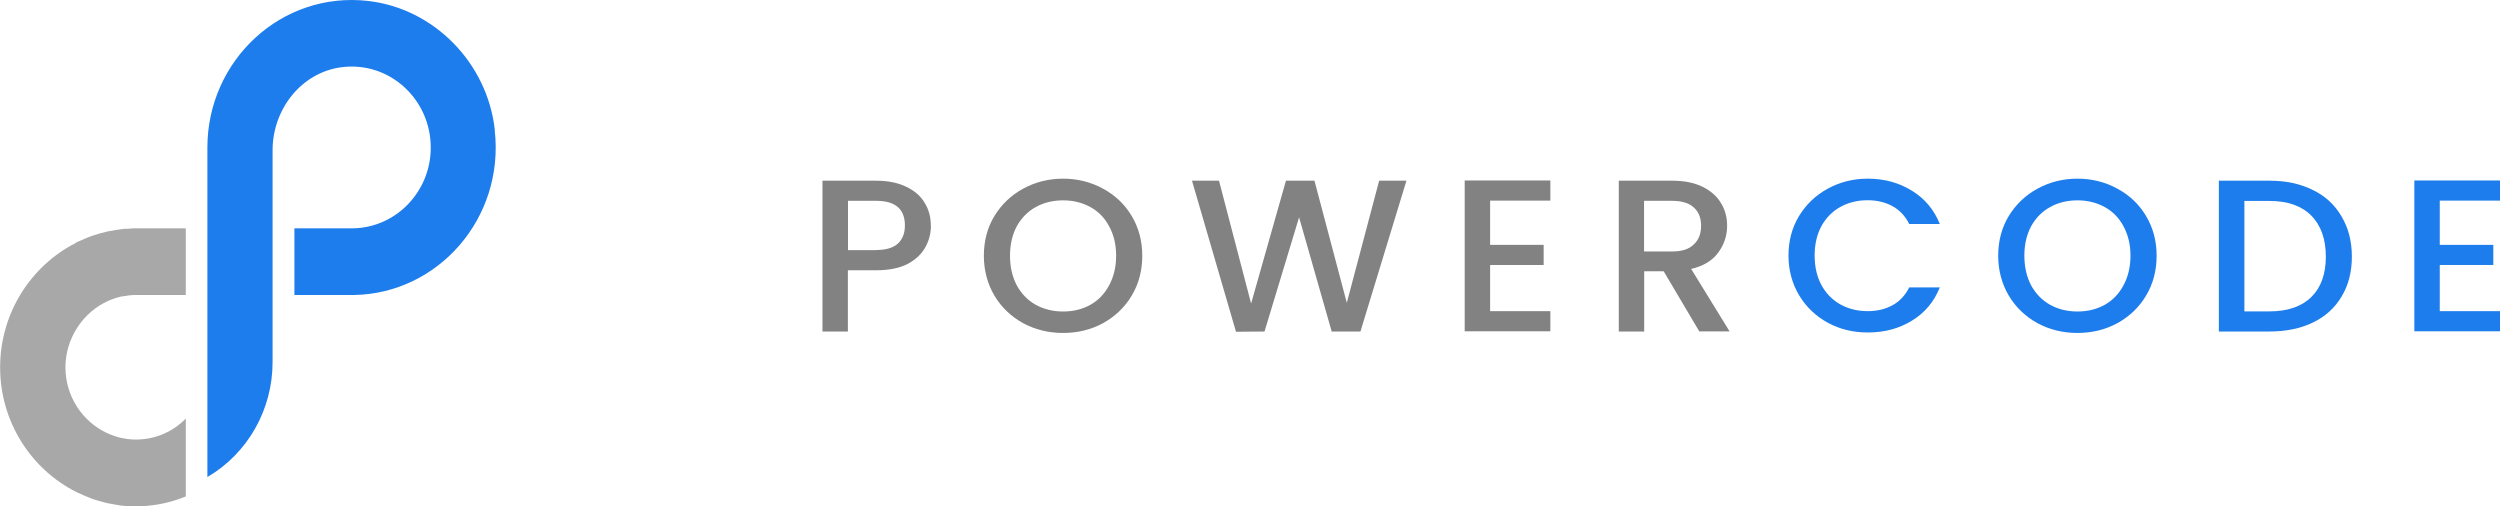
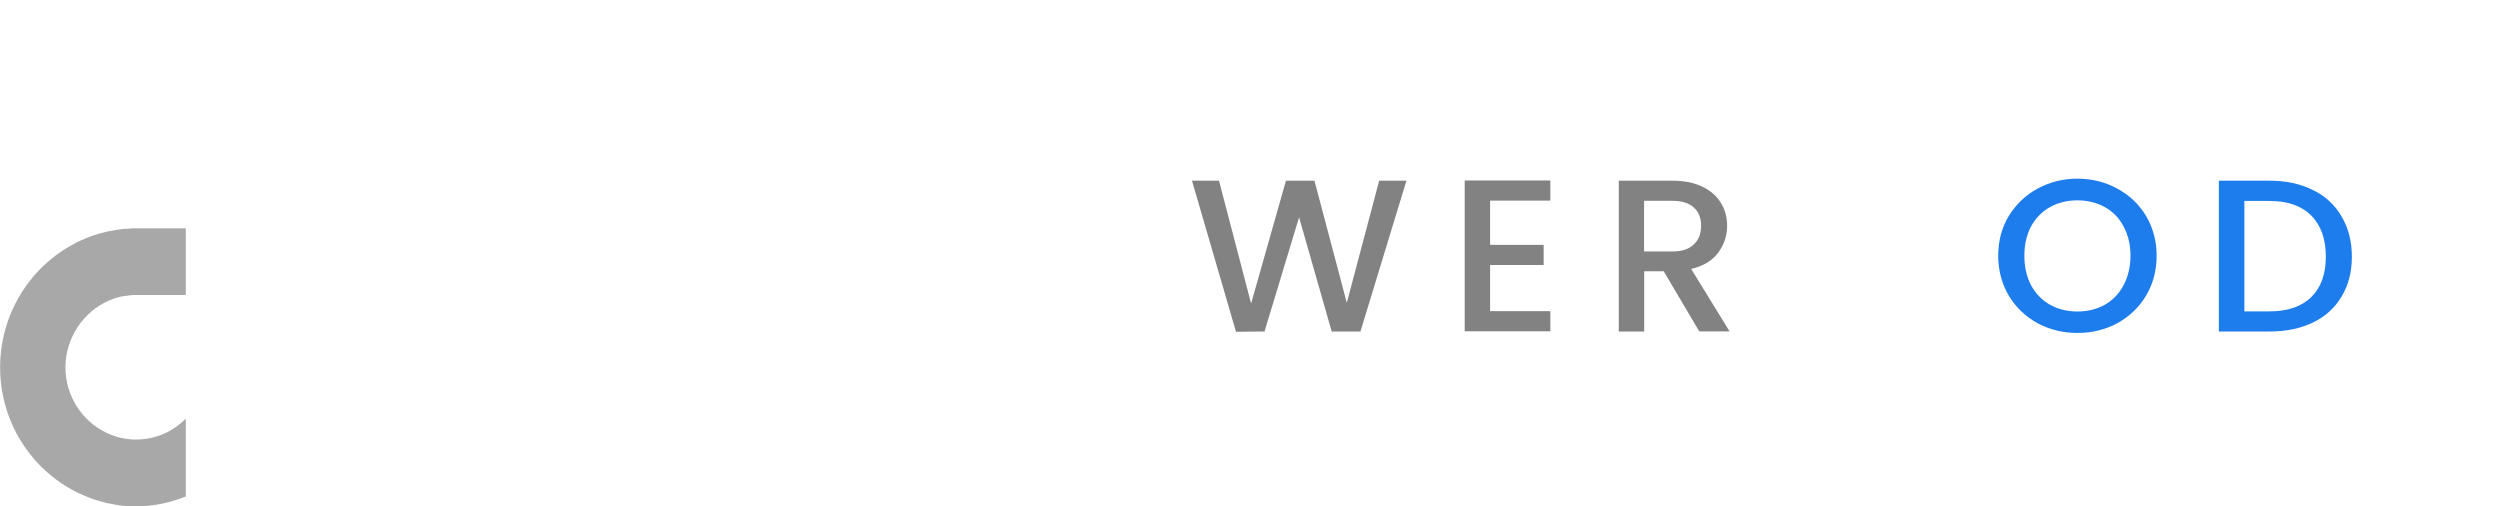
<svg xmlns="http://www.w3.org/2000/svg" width="158" height="32" viewBox="0 0 158 32" fill="none">
  <g clip-path="url(#clip0_3635_38204)">
    <path d="M8.406 14.43C8.281 14.445 8.163 14.453 8.046 14.46C7.92 14.46 7.795 14.46 7.685 14.483C7.489 14.506 7.309 14.536 7.113 14.574C7.004 14.597 6.894 14.613 6.792 14.628C6.596 14.674 6.424 14.719 6.236 14.773C6.126 14.803 6.024 14.834 5.923 14.872C5.742 14.925 5.562 15.001 5.398 15.07C5.296 15.115 5.186 15.161 5.084 15.207C4.983 15.252 4.881 15.291 4.779 15.344V15.359C1.959 16.799 0.008 19.778 0.008 23.222C0.008 26.666 1.974 29.668 4.834 31.1C4.896 31.138 4.959 31.154 5.022 31.184C5.194 31.268 5.366 31.336 5.547 31.413C5.656 31.458 5.766 31.504 5.876 31.542C6.064 31.603 6.252 31.664 6.448 31.71C6.549 31.74 6.651 31.771 6.753 31.794C6.988 31.839 7.223 31.885 7.466 31.923C7.529 31.923 7.591 31.946 7.654 31.953C7.96 31.992 8.289 32.007 8.602 32.007C8.86 32.007 9.119 31.992 9.37 31.961C10.2 31.885 10.999 31.679 11.743 31.374V26.453C10.937 27.275 9.832 27.778 8.602 27.778C8.43 27.778 8.265 27.778 8.093 27.748H8.069C7.928 27.725 7.772 27.702 7.631 27.672C7.583 27.656 7.544 27.649 7.489 27.634C7.388 27.603 7.278 27.58 7.176 27.534C7.121 27.519 7.066 27.496 7.012 27.474C6.925 27.435 6.831 27.405 6.745 27.359C5.21 26.635 4.136 25.051 4.136 23.214C4.136 21.378 5.257 19.717 6.839 19.016C6.855 19.016 6.871 19.001 6.886 18.994C7.012 18.948 7.129 18.894 7.247 18.856C7.27 18.856 7.286 18.841 7.309 18.834C7.435 18.795 7.56 18.765 7.685 18.734C7.701 18.734 7.717 18.734 7.725 18.734C8.007 18.681 8.296 18.643 8.586 18.643H11.743V14.43H8.414H8.406Z" fill="#A8A8A8" />
-     <path d="M31.274 8.221C30.804 3.969 27.427 0.541 23.275 0.061C17.784 -0.572 13.114 3.817 13.107 9.31V30.148C15.653 28.663 17.227 25.889 17.227 22.895V18.644V14.43V9.501C17.227 6.903 19.045 4.586 21.567 4.251C24.615 3.847 27.224 6.278 27.224 9.326C27.224 12.114 25.03 14.385 22.312 14.43H18.606V18.644H22.367C27.678 18.56 31.901 13.798 31.266 8.221H31.274Z" fill="#1E7DEC" />
-     <path d="M58.835 14.254C58.835 14.742 58.717 15.199 58.482 15.626C58.247 16.052 57.871 16.41 57.354 16.685C56.837 16.951 56.171 17.081 55.364 17.081H53.586V20.951H51.98V11.42H55.364C56.116 11.42 56.751 11.549 57.268 11.801C57.793 12.045 58.184 12.387 58.435 12.814C58.702 13.241 58.827 13.721 58.827 14.254H58.835ZM55.364 15.801C55.975 15.801 56.43 15.671 56.735 15.405C57.033 15.13 57.19 14.749 57.19 14.254C57.19 13.21 56.586 12.692 55.372 12.692H53.594V15.809H55.372L55.364 15.801Z" fill="#828282" />
-     <path d="M67.186 21.043C66.277 21.043 65.431 20.838 64.663 20.426C63.904 20.007 63.292 19.428 62.846 18.681C62.407 17.935 62.18 17.089 62.18 16.16C62.18 15.23 62.399 14.392 62.846 13.653C63.3 12.914 63.904 12.335 64.663 11.923C65.431 11.504 66.277 11.291 67.186 11.291C68.095 11.291 68.949 11.504 69.709 11.923C70.476 12.335 71.088 12.914 71.526 13.653C71.965 14.392 72.192 15.23 72.192 16.16C72.192 17.089 71.973 17.935 71.526 18.681C71.088 19.421 70.476 20 69.709 20.426C68.949 20.838 68.103 21.043 67.186 21.043ZM67.186 19.687C67.836 19.687 68.416 19.542 68.917 19.261C69.427 18.971 69.818 18.56 70.1 18.026C70.39 17.485 70.539 16.868 70.539 16.16C70.539 15.451 70.39 14.841 70.1 14.308C69.818 13.775 69.427 13.371 68.917 13.089C68.408 12.807 67.828 12.662 67.186 12.662C66.544 12.662 65.956 12.807 65.455 13.089C64.945 13.371 64.546 13.782 64.256 14.308C63.974 14.841 63.833 15.459 63.833 16.16C63.833 16.86 63.974 17.485 64.256 18.026C64.546 18.56 64.945 18.971 65.455 19.261C65.964 19.542 66.544 19.687 67.186 19.687Z" fill="#828282" />
    <path d="M88.887 11.42L85.98 20.951H84.163L82.102 13.736L79.917 20.951L78.115 20.967L75.334 11.42H77.041L79.07 19.184L81.272 11.42H83.074L85.118 19.138L87.163 11.42H88.887Z" fill="#828282" />
    <path d="M94.175 12.679V15.475H97.559V16.747H94.175V19.665H97.982V20.938H92.569V11.406H97.982V12.679H94.175Z" fill="#828282" />
    <path d="M107.399 20.951L105.143 17.142H103.913V20.951H102.307V11.42H105.691C106.443 11.42 107.078 11.549 107.595 11.801C108.12 12.06 108.511 12.403 108.762 12.829C109.028 13.256 109.154 13.736 109.154 14.269C109.154 14.894 108.966 15.458 108.59 15.969C108.222 16.471 107.657 16.814 106.882 16.997L109.31 20.944H107.391L107.399 20.951ZM103.913 15.892H105.691C106.294 15.892 106.741 15.748 107.046 15.45C107.36 15.161 107.509 14.765 107.509 14.269C107.509 13.774 107.36 13.393 107.054 13.119C106.757 12.837 106.294 12.692 105.683 12.692H103.905V15.885L103.913 15.892Z" fill="#828282" />
-     <path d="M113.032 16.16C113.032 15.23 113.251 14.392 113.698 13.653C114.152 12.914 114.755 12.335 115.515 11.923C116.283 11.504 117.129 11.291 118.038 11.291C119.08 11.291 120.004 11.542 120.819 12.045C121.634 12.54 122.229 13.242 122.597 14.156H120.662C120.412 13.653 120.059 13.28 119.605 13.028C119.15 12.784 118.633 12.655 118.038 12.655C117.388 12.655 116.808 12.8 116.306 13.082C115.797 13.363 115.398 13.775 115.108 14.3C114.826 14.834 114.685 15.451 114.685 16.152C114.685 16.853 114.826 17.47 115.108 18.003C115.398 18.537 115.797 18.948 116.306 19.238C116.816 19.52 117.395 19.664 118.038 19.664C118.633 19.664 119.15 19.542 119.605 19.291C120.059 19.047 120.412 18.666 120.662 18.163H122.597C122.229 19.078 121.642 19.779 120.819 20.274C120.012 20.769 119.088 21.013 118.038 21.013C117.113 21.013 116.275 20.807 115.515 20.396C114.755 19.977 114.144 19.398 113.698 18.651C113.259 17.912 113.032 17.074 113.032 16.144V16.16Z" fill="#1E7DEC" />
    <path d="M131.293 21.043C130.384 21.043 129.538 20.838 128.771 20.426C128.011 20.007 127.4 19.428 126.953 18.681C126.514 17.935 126.287 17.089 126.287 16.16C126.287 15.23 126.507 14.392 126.953 13.653C127.407 12.914 128.011 12.335 128.771 11.923C129.538 11.504 130.384 11.291 131.293 11.291C132.202 11.291 133.056 11.504 133.816 11.923C134.584 12.335 135.195 12.914 135.633 13.653C136.072 14.392 136.299 15.23 136.299 16.16C136.299 17.089 136.08 17.935 135.633 18.681C135.195 19.421 134.584 20 133.816 20.426C133.056 20.838 132.21 21.043 131.293 21.043ZM131.293 19.687C131.943 19.687 132.523 19.542 133.025 19.261C133.534 18.971 133.926 18.56 134.208 18.026C134.497 17.485 134.646 16.868 134.646 16.16C134.646 15.451 134.497 14.841 134.208 14.308C133.926 13.775 133.534 13.371 133.025 13.089C132.515 12.807 131.936 12.662 131.293 12.662C130.651 12.662 130.063 12.807 129.562 13.089C129.053 13.371 128.653 13.782 128.363 14.308C128.081 14.841 127.94 15.459 127.94 16.16C127.94 16.86 128.081 17.485 128.363 18.026C128.653 18.56 129.053 18.971 129.562 19.261C130.071 19.542 130.651 19.687 131.293 19.687Z" fill="#1E7DEC" />
    <path d="M143.436 11.42C144.478 11.42 145.395 11.618 146.17 12.007C146.962 12.387 147.565 12.951 147.988 13.683C148.419 14.407 148.638 15.252 148.638 16.22C148.638 17.188 148.419 18.033 147.988 18.742C147.565 19.458 146.962 20.007 146.17 20.387C145.387 20.761 144.478 20.951 143.436 20.951H140.232V11.42H143.436ZM143.436 19.679C144.58 19.679 145.465 19.374 146.076 18.772C146.687 18.17 146.993 17.317 146.993 16.22C146.993 15.123 146.687 14.247 146.076 13.629C145.465 13.012 144.588 12.7 143.436 12.7H141.846V19.679H143.436Z" fill="#1E7DEC" />
-     <path d="M154.193 12.679V15.475H157.577V16.747H154.193V19.665H158V20.938H152.587V11.406H158V12.679H154.193Z" fill="#1E7DEC" />
  </g>
  <defs>
    <clipPath id="clip0_3635_38204">
      <rect width="158" height="32" fill="white" />
    </clipPath>
  </defs>
</svg>